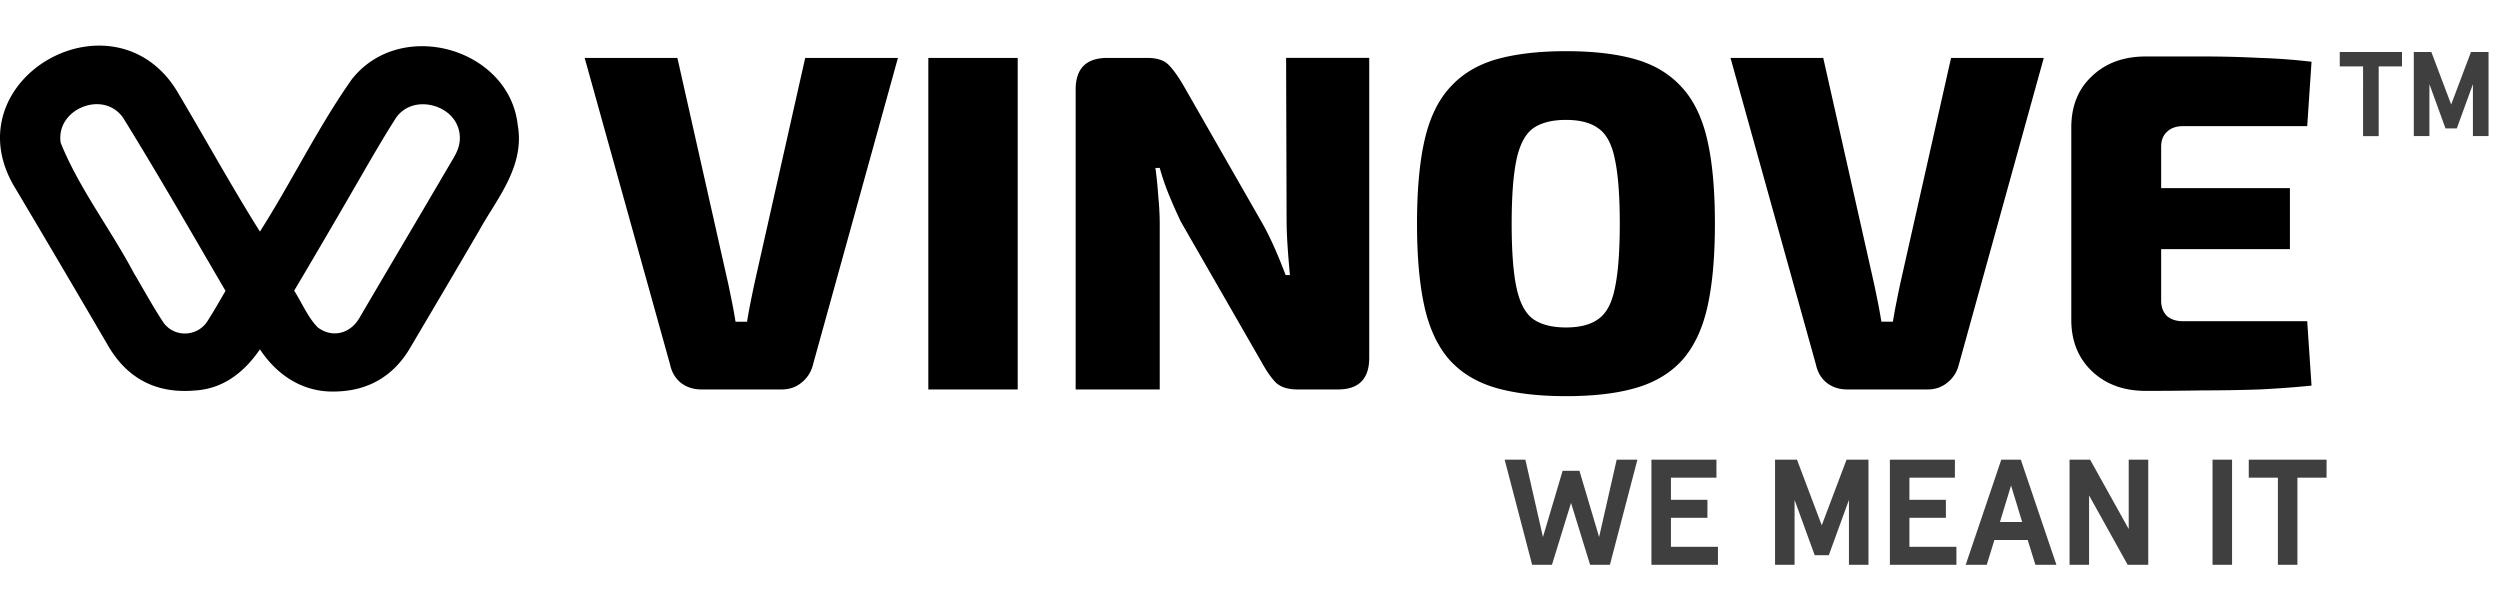
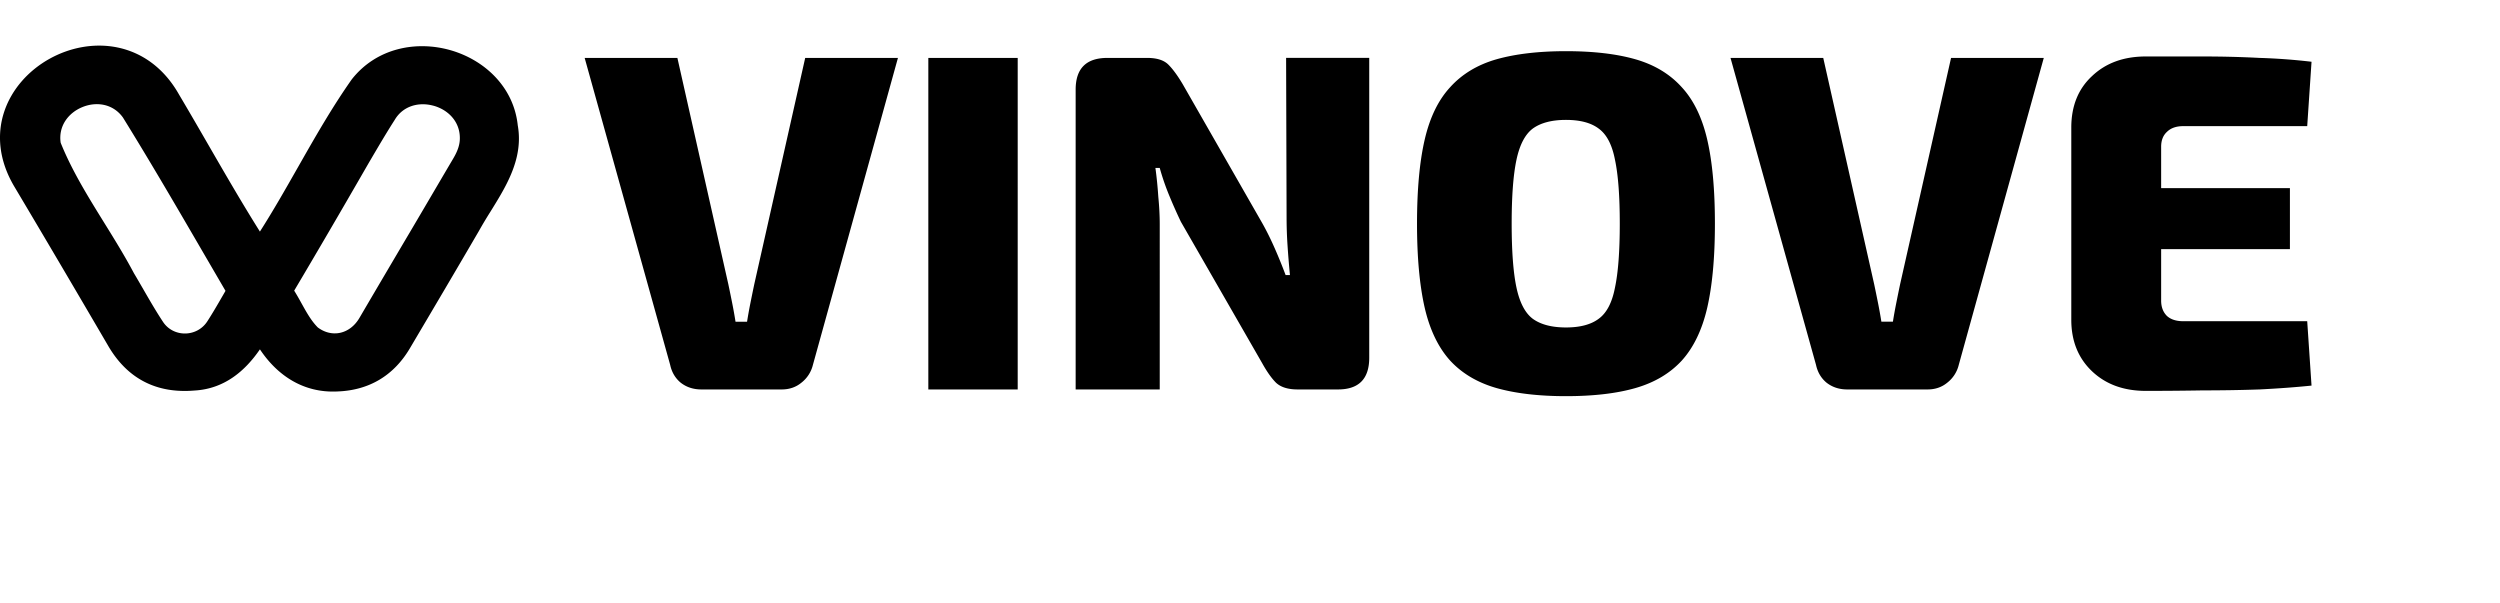
<svg xmlns="http://www.w3.org/2000/svg" width="199" height="48" fill="none" viewBox="0 0 199 48">
  <path fill="#000" d="M20.704 26.713c-1.167 2-2.8 3.666-5.261 3.801-2.822.24-4.922-.854-6.333-3.27A1891.037 1891.037 0 0 0 1.653 14.59C-3.109 6.644 9.163-.24 13.735 7.78c2.312 3.894 4.508 7.904 6.948 11.715 2.747-4.144 4.9-8.748 7.775-12.83 3.596-4.562 11.615-2.229 12.188 3.395.551 3.051-1.645 5.54-3.034 8.06-1.814 3.115-3.65 6.218-5.484 9.322-1.177 1.989-2.96 3.062-5.282 3.145-2.8.146-4.88-1.52-6.142-3.874Zm2.037-3.562c.763 1.114 1.23 2.406 2.174 3.343 1.41 1.094 3.256.698 4.19-.896 1.41-2.405 2.821-4.8 4.243-7.206 1.082-1.833 2.153-3.666 3.235-5.5.36-.614.615-1.249.594-1.968-.053-3.176-4.604-4.426-6.237-1.697-.721 1.125-1.4 2.291-2.08 3.447-2.036 3.52-4.02 6.957-6.12 10.477Zm-4.127 0c-2.758-4.718-5.473-9.467-8.348-14.112-1.94-2.749-6.555-.854-5.993 2.479 1.475 3.697 4.01 6.967 5.887 10.508.775 1.302 1.496 2.635 2.334 3.906 1.06 1.614 3.458 1.572 4.497-.052.573-.886 1.082-1.802 1.623-2.729Z" />
  <path fill="#000" fill-rule="evenodd" d="M1.432 9.23c-.495 1.469-.396 3.215.713 5.065l.001.002c2.504 4.209 4.987 8.428 7.46 12.657.66 1.132 1.464 1.924 2.405 2.411.94.487 2.06.69 3.383.577h.017c2.175-.12 3.668-1.584 4.797-3.518l.517-.886.484.904c1.194 2.225 3.096 3.703 5.606 3.572h.01c2.126-.077 3.73-1.042 4.809-2.864 1.834-3.102 3.667-6.202 5.478-9.312.3-.543.636-1.085.965-1.616l.184-.296c.392-.635.767-1.258 1.081-1.891.627-1.264.984-2.518.739-3.873l-.004-.022-.002-.022c-.258-2.525-2.191-4.355-4.546-5.023-2.349-.666-4.987-.137-6.612 1.913-1.415 2.013-2.658 4.157-3.896 6.333l-.325.57c-1.13 1.987-2.27 3.992-3.535 5.902l-.487.734-.475-.742c-1.622-2.534-3.142-5.165-4.652-7.779-.767-1.327-1.532-2.65-2.306-3.954l-.005-.009c-1.064-1.866-2.552-2.835-4.105-3.158-1.566-.327-3.24-.004-4.656.793-1.417.797-2.542 2.047-3.043 3.531ZM14.23 7.49c-1.22-2.14-2.98-3.316-4.865-3.709-1.87-.39-3.825.002-5.453.917C2.285 5.613.95 7.072.345 8.863c-.609 1.805-.456 3.9.815 6.022 2.503 4.205 4.984 8.421 7.454 12.648.75 1.285 1.702 2.247 2.87 2.851 1.164.603 2.504.828 3.999.702 2.378-.134 4.026-1.557 5.207-3.278 1.364 2.054 3.446 3.493 6.18 3.352 2.518-.091 4.476-1.272 5.751-3.426 1.836-3.104 3.671-6.209 5.486-9.324l.004-.006.003-.006a35.94 35.94 0 0 1 .935-1.565l.188-.304c.394-.637.794-1.3 1.133-1.985.678-1.367 1.143-2.876.844-4.564-.325-3.087-2.683-5.226-5.372-5.989-2.7-.765-5.863-.183-7.835 2.319l-.01.012-.009.013c-1.454 2.066-2.724 4.26-3.964 6.438l-.323.567c-.984 1.73-1.959 3.445-3.012 5.094-1.43-2.277-2.778-4.61-4.13-6.95-.77-1.332-1.54-2.666-2.329-3.993Zm-8.118-.022c1.516-.626 3.465-.4 4.623 1.24l.01.015.009.015c2.258 3.647 4.418 7.36 6.573 11.065.594 1.02 1.187 2.04 1.782 3.058l.17.29-.17.29c-.126.216-.252.434-.378.654a47.95 47.95 0 0 1-1.258 2.095c-1.258 1.965-4.164 2.027-5.459.057-.58-.881-1.113-1.803-1.634-2.706-.239-.413-.475-.822-.713-1.221l-.007-.012-.007-.013c-.71-1.34-1.514-2.637-2.329-3.952-.25-.402-.5-.806-.748-1.213-1.056-1.727-2.08-3.503-2.836-5.4l-.023-.056-.01-.06c-.335-1.987.888-3.52 2.405-4.146ZM4.83 11.364c.716 1.78 1.687 3.469 2.725 5.168.24.393.485.788.73 1.184.817 1.318 1.646 2.656 2.375 4.03.252.422.494.842.735 1.258.512.888 1.015 1.759 1.578 2.612.827 1.259 2.714 1.238 3.535-.046l.001-.002c.427-.66.815-1.332 1.217-2.029l.224-.387-1.62-2.78c-2.15-3.697-4.297-7.387-6.542-11.015C9.004 8.26 7.68 8.062 6.55 8.528c-1.12.462-1.915 1.517-1.72 2.836Zm29.972-4.056c1.534.419 2.915 1.705 2.948 3.603.025.87-.287 1.615-.672 2.272l-.001.001c-.54.916-1.079 1.832-1.617 2.749l-.002.002c-.537.916-1.075 1.832-1.616 2.748a2594.3 2594.3 0 0 0-4.242 7.205c-1.097 1.872-3.334 2.38-5.037 1.06l-.027-.022-.026-.025c-.529-.525-.913-1.138-1.249-1.728l-.27-.482c-.236-.426-.458-.828-.724-1.216l-.208-.303.189-.315a830.704 830.704 0 0 0 5.714-9.775l.402-.695.002-.003.171-.292a94.282 94.282 0 0 1 1.915-3.168c.98-1.628 2.817-2.035 4.35-1.616ZM34.5 8.415c-1.162-.318-2.413.013-3.068 1.107l-.005.007-.004.008c-.655 1.02-1.274 2.076-1.898 3.138l-.169.288-.401.694a856.231 856.231 0 0 1-5.538 9.48c.216.344.414.7.6 1.037.083.148.163.293.241.43.318.558.633 1.05 1.036 1.458 1.115.841 2.552.55 3.316-.754 1.41-2.406 2.822-4.802 4.244-7.208.54-.916 1.078-1.832 1.616-2.748l.001-.002c.538-.916 1.076-1.832 1.617-2.748.335-.57.532-1.095.515-1.66v-.008c-.021-1.276-.941-2.202-2.103-2.52Z" clip-rule="evenodd" />
  <path fill="#000" d="m71.476 4.61-6.77 24.44a2.557 2.557 0 0 1-.918 1.415c-.433.357-.956.535-1.568.535h-6.387c-.638 0-1.186-.178-1.645-.535-.433-.357-.714-.83-.841-1.416L46.539 4.61h7.381l4.055 18.015c.102.484.204.982.306 1.492.102.51.19 1.007.267 1.491h.918c.077-.484.166-.982.268-1.491.102-.51.204-1.008.306-1.492L64.094 4.61h7.382Zm9.533 0V31h-7.114V4.61h7.114Zm27.982 0v23.866c0 1.683-.829 2.524-2.486 2.524h-3.213c-.765 0-1.339-.178-1.721-.535-.357-.357-.727-.88-1.109-1.569l-6.464-11.244a41.11 41.11 0 0 1-.918-2.065 19.037 19.037 0 0 1-.765-2.219h-.344c.102.74.178 1.505.23 2.295.076.765.114 1.504.114 2.218V31h-6.693V7.134c0-1.683.841-2.524 2.524-2.524h3.175c.765 0 1.326.178 1.683.535.357.357.739.88 1.147 1.568l6.196 10.824c.357.612.701 1.288 1.033 2.027.331.74.65 1.517.956 2.333h.344c-.076-.79-.14-1.568-.191-2.333a34.484 34.484 0 0 1-.077-2.295l-.038-12.66h6.617Zm15.66-.536c2.192 0 4.041.217 5.545.65 1.505.434 2.729 1.173 3.672 2.219.944 1.02 1.619 2.41 2.027 4.169.408 1.759.612 3.99.612 6.693 0 2.677-.204 4.908-.612 6.693-.408 1.76-1.083 3.162-2.027 4.207-.943 1.02-2.167 1.747-3.672 2.18-1.504.434-3.353.65-5.545.65-2.168 0-4.016-.216-5.546-.65-1.504-.433-2.728-1.16-3.672-2.18-.943-1.045-1.619-2.448-2.027-4.207-.408-1.785-.612-4.016-.612-6.693 0-2.703.204-4.934.612-6.693.408-1.76 1.084-3.15 2.027-4.17.944-1.045 2.168-1.784 3.672-2.218 1.53-.433 3.378-.65 5.546-.65Zm0 5.47c-1.122 0-2.002.23-2.639.688-.612.459-1.046 1.288-1.301 2.486-.255 1.198-.382 2.894-.382 5.087 0 2.193.127 3.888.382 5.087.255 1.198.689 2.027 1.301 2.486.637.459 1.517.688 2.639.688 1.122 0 1.989-.23 2.6-.688.638-.46 1.071-1.288 1.301-2.486.255-1.199.382-2.894.382-5.087 0-2.193-.127-3.889-.382-5.087-.23-1.198-.663-2.027-1.301-2.486-.611-.459-1.478-.688-2.6-.688Zm38.034-4.934-6.769 24.44a2.556 2.556 0 0 1-.918 1.415c-.434.357-.956.535-1.568.535h-6.388c-.637 0-1.185-.178-1.644-.535-.434-.357-.714-.83-.842-1.416l-6.808-24.44h7.382l4.054 18.015c.102.484.204.982.306 1.492.102.51.191 1.007.268 1.491h.918c.076-.484.166-.982.268-1.491.102-.51.203-1.008.305-1.492l4.055-18.014h7.381Zm8.118-.115h4.513c1.556 0 3.073.038 4.552.115a47.35 47.35 0 0 1 4.13.306l-.344 5.125h-9.868c-.561 0-.994.153-1.3.459-.306.28-.459.675-.459 1.185v12.24c0 .51.153.917.459 1.223.306.28.739.421 1.3.421h9.868l.344 5.125c-1.249.128-2.626.23-4.13.306-1.479.051-2.996.076-4.552.076-1.53.026-3.034.039-4.513.039-1.759 0-3.187-.523-4.284-1.568-1.096-1.046-1.644-2.41-1.644-4.093V10.155c0-1.708.548-3.072 1.644-4.092 1.097-1.045 2.525-1.568 4.284-1.568Zm-5.24 10.48h16.714v4.857h-16.714v-4.857Z" />
-   <path fill="#3F3F3F" d="M186.245 5.286V4.14h4.954v1.147h-1.855v5.547h-1.243V5.286h-1.856Zm5.893 5.547V4.139h1.397l1.578 4.179 1.577-4.18h1.397v6.695h-1.243V6.702l-1.282 3.519h-.899l-1.281-3.52v4.132h-1.244ZM128.688 36.59h1.65l-2.188 8.368h-1.578l-1.518-4.925-1.518 4.925h-1.578l-2.188-8.368h1.65l1.399 6.157 1.566-5.272h1.339l1.566 5.272 1.398-6.157Zm2.765 0h5.176v1.435h-3.622v1.757h2.905v1.435h-2.905v2.307h3.742v1.434h-5.296V36.59Zm9.841 8.368V36.59h1.746l1.972 5.224 1.973-5.224h1.745v8.368h-1.554v-5.164l-1.602 4.4h-1.124l-1.602-4.4v5.165h-1.554Zm9.141-8.368h5.176v1.435h-3.622v1.757h2.905v1.435h-2.905v2.307h3.742v1.434h-5.296V36.59Zm11.582 8.368-.61-1.972h-2.653l-.61 1.973h-1.674l2.833-8.369h1.555l2.833 8.368h-1.674Zm-1.937-6.311-.884 2.904h1.769l-.885-2.904Zm9.366-2.057H171v8.368h-1.638l-3.072-5.522v5.523h-1.554V36.59h1.638l3.072 5.523V36.59Zm8.226 0v8.368h-1.554V36.59h1.554Zm1.33 1.435V36.59h6.193v1.435h-2.32v6.934h-1.554v-6.934h-2.319Z" />
</svg>